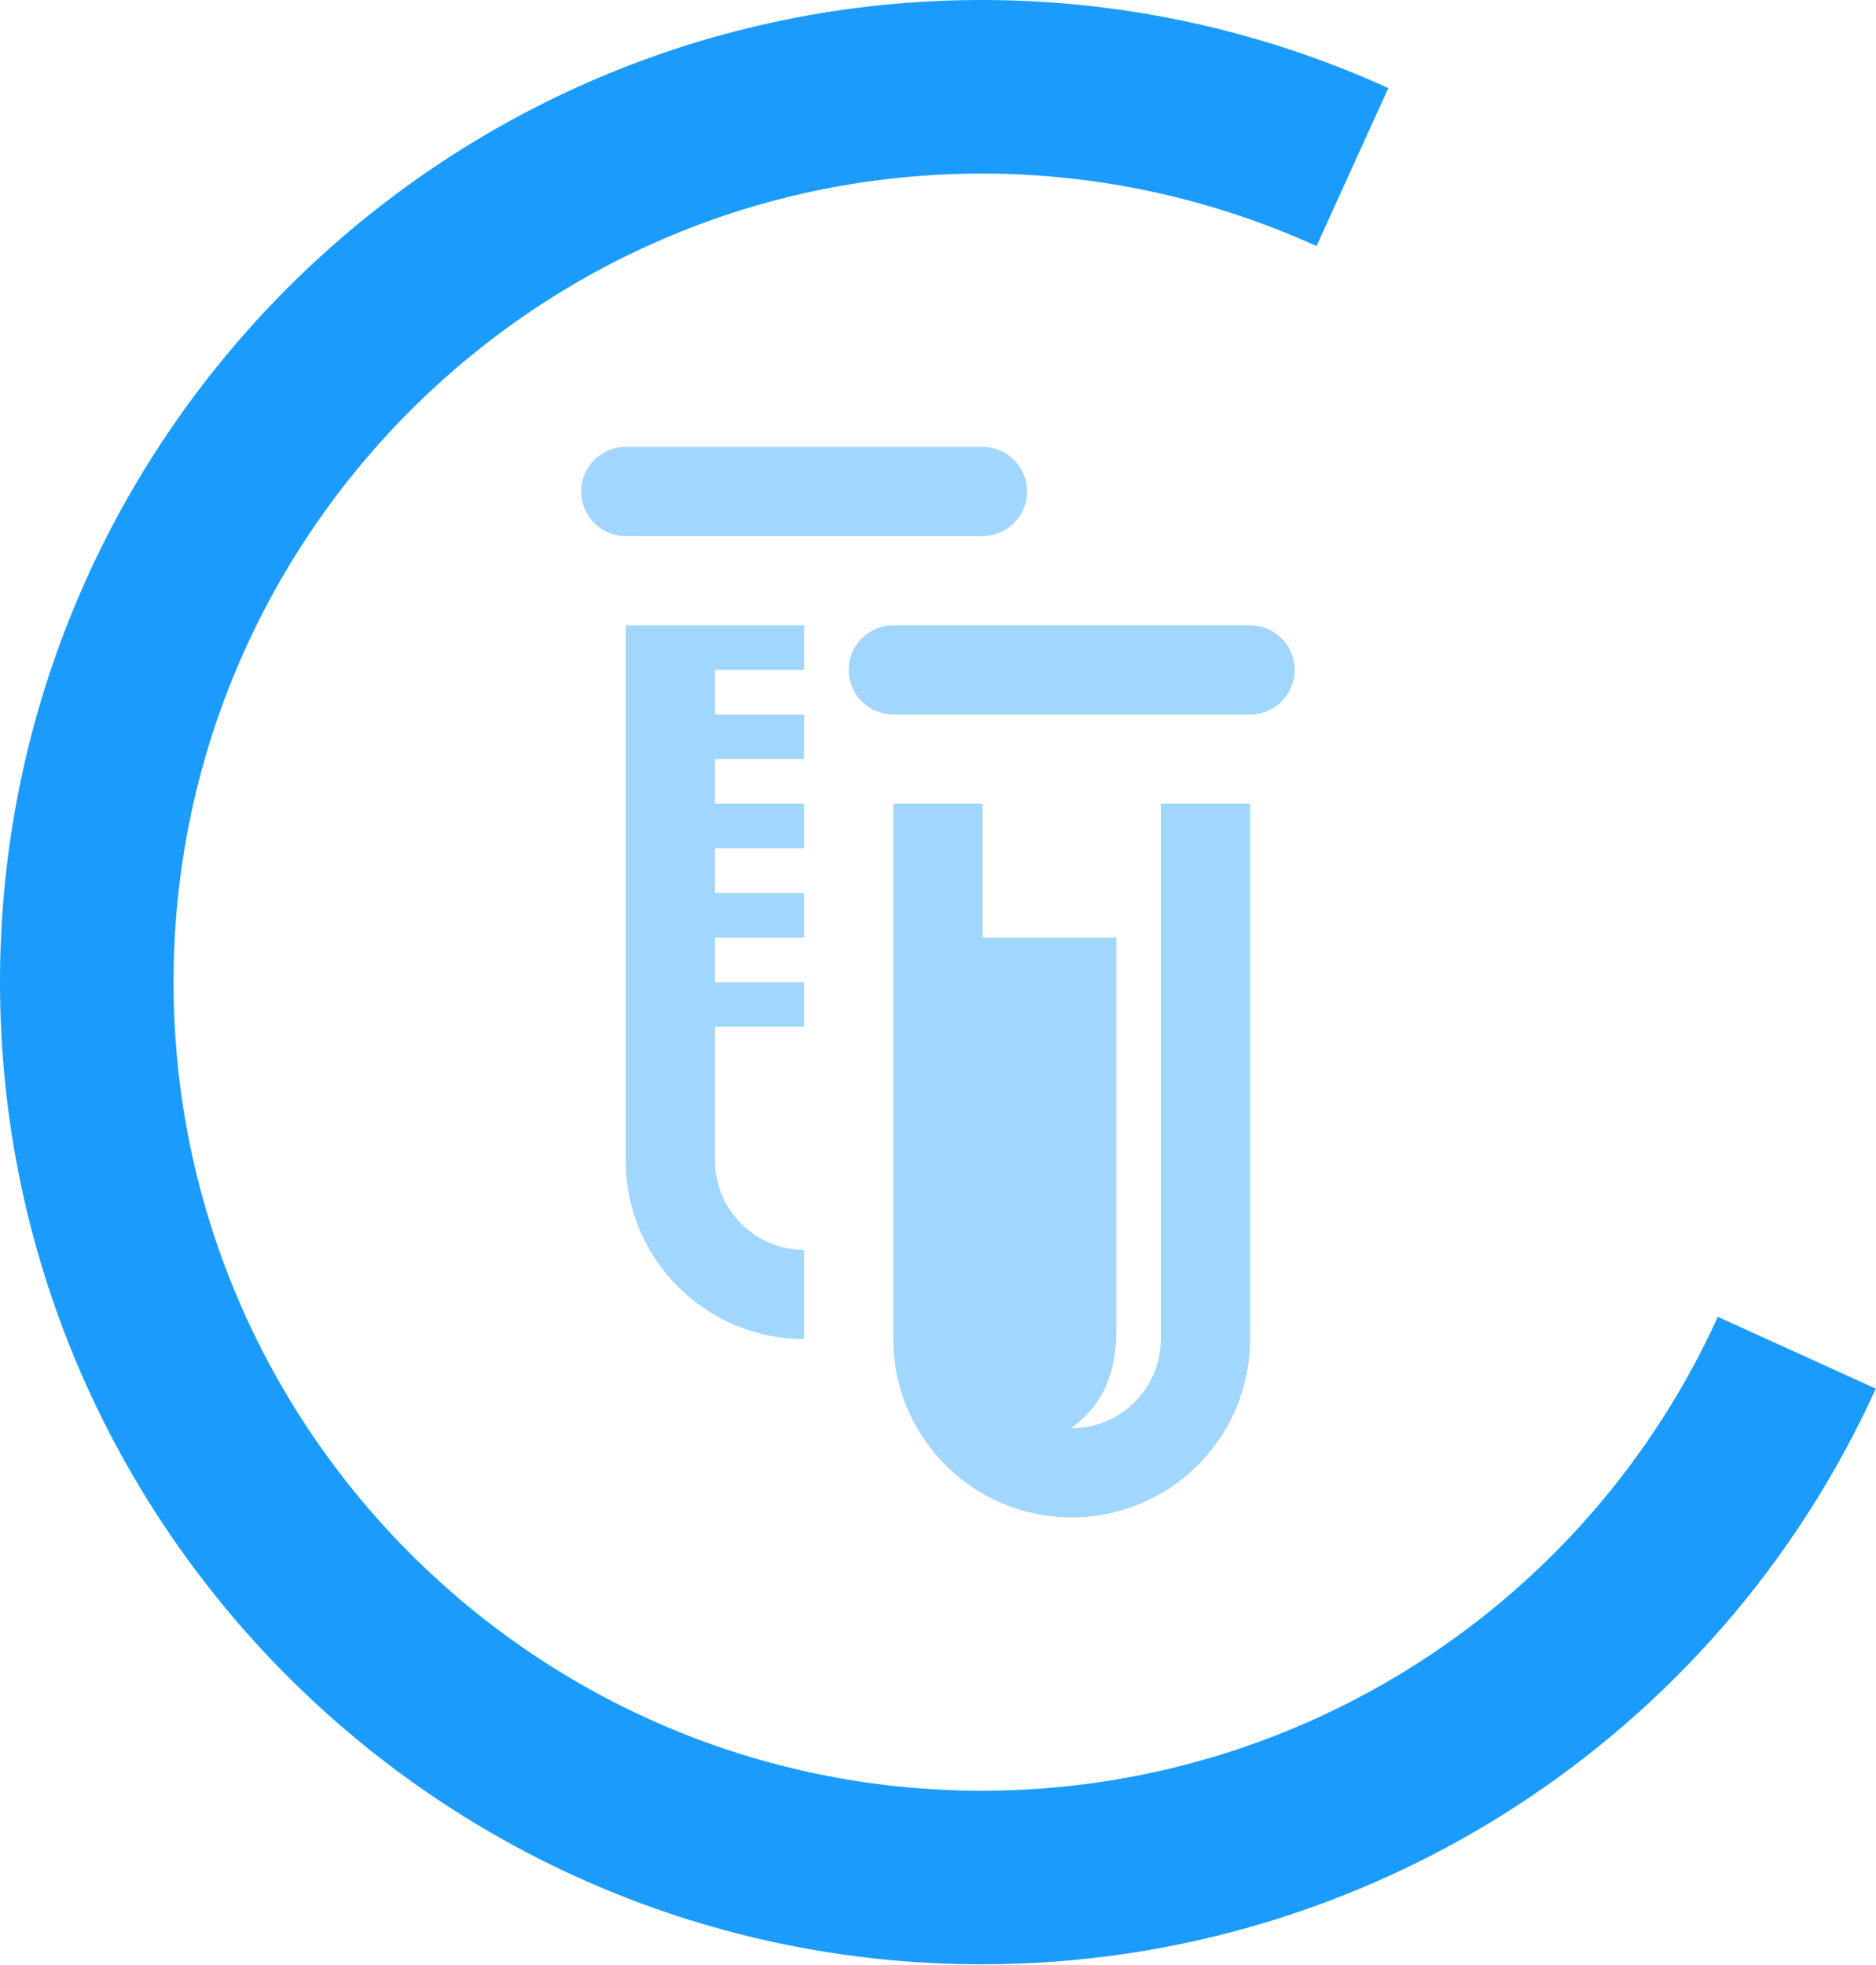
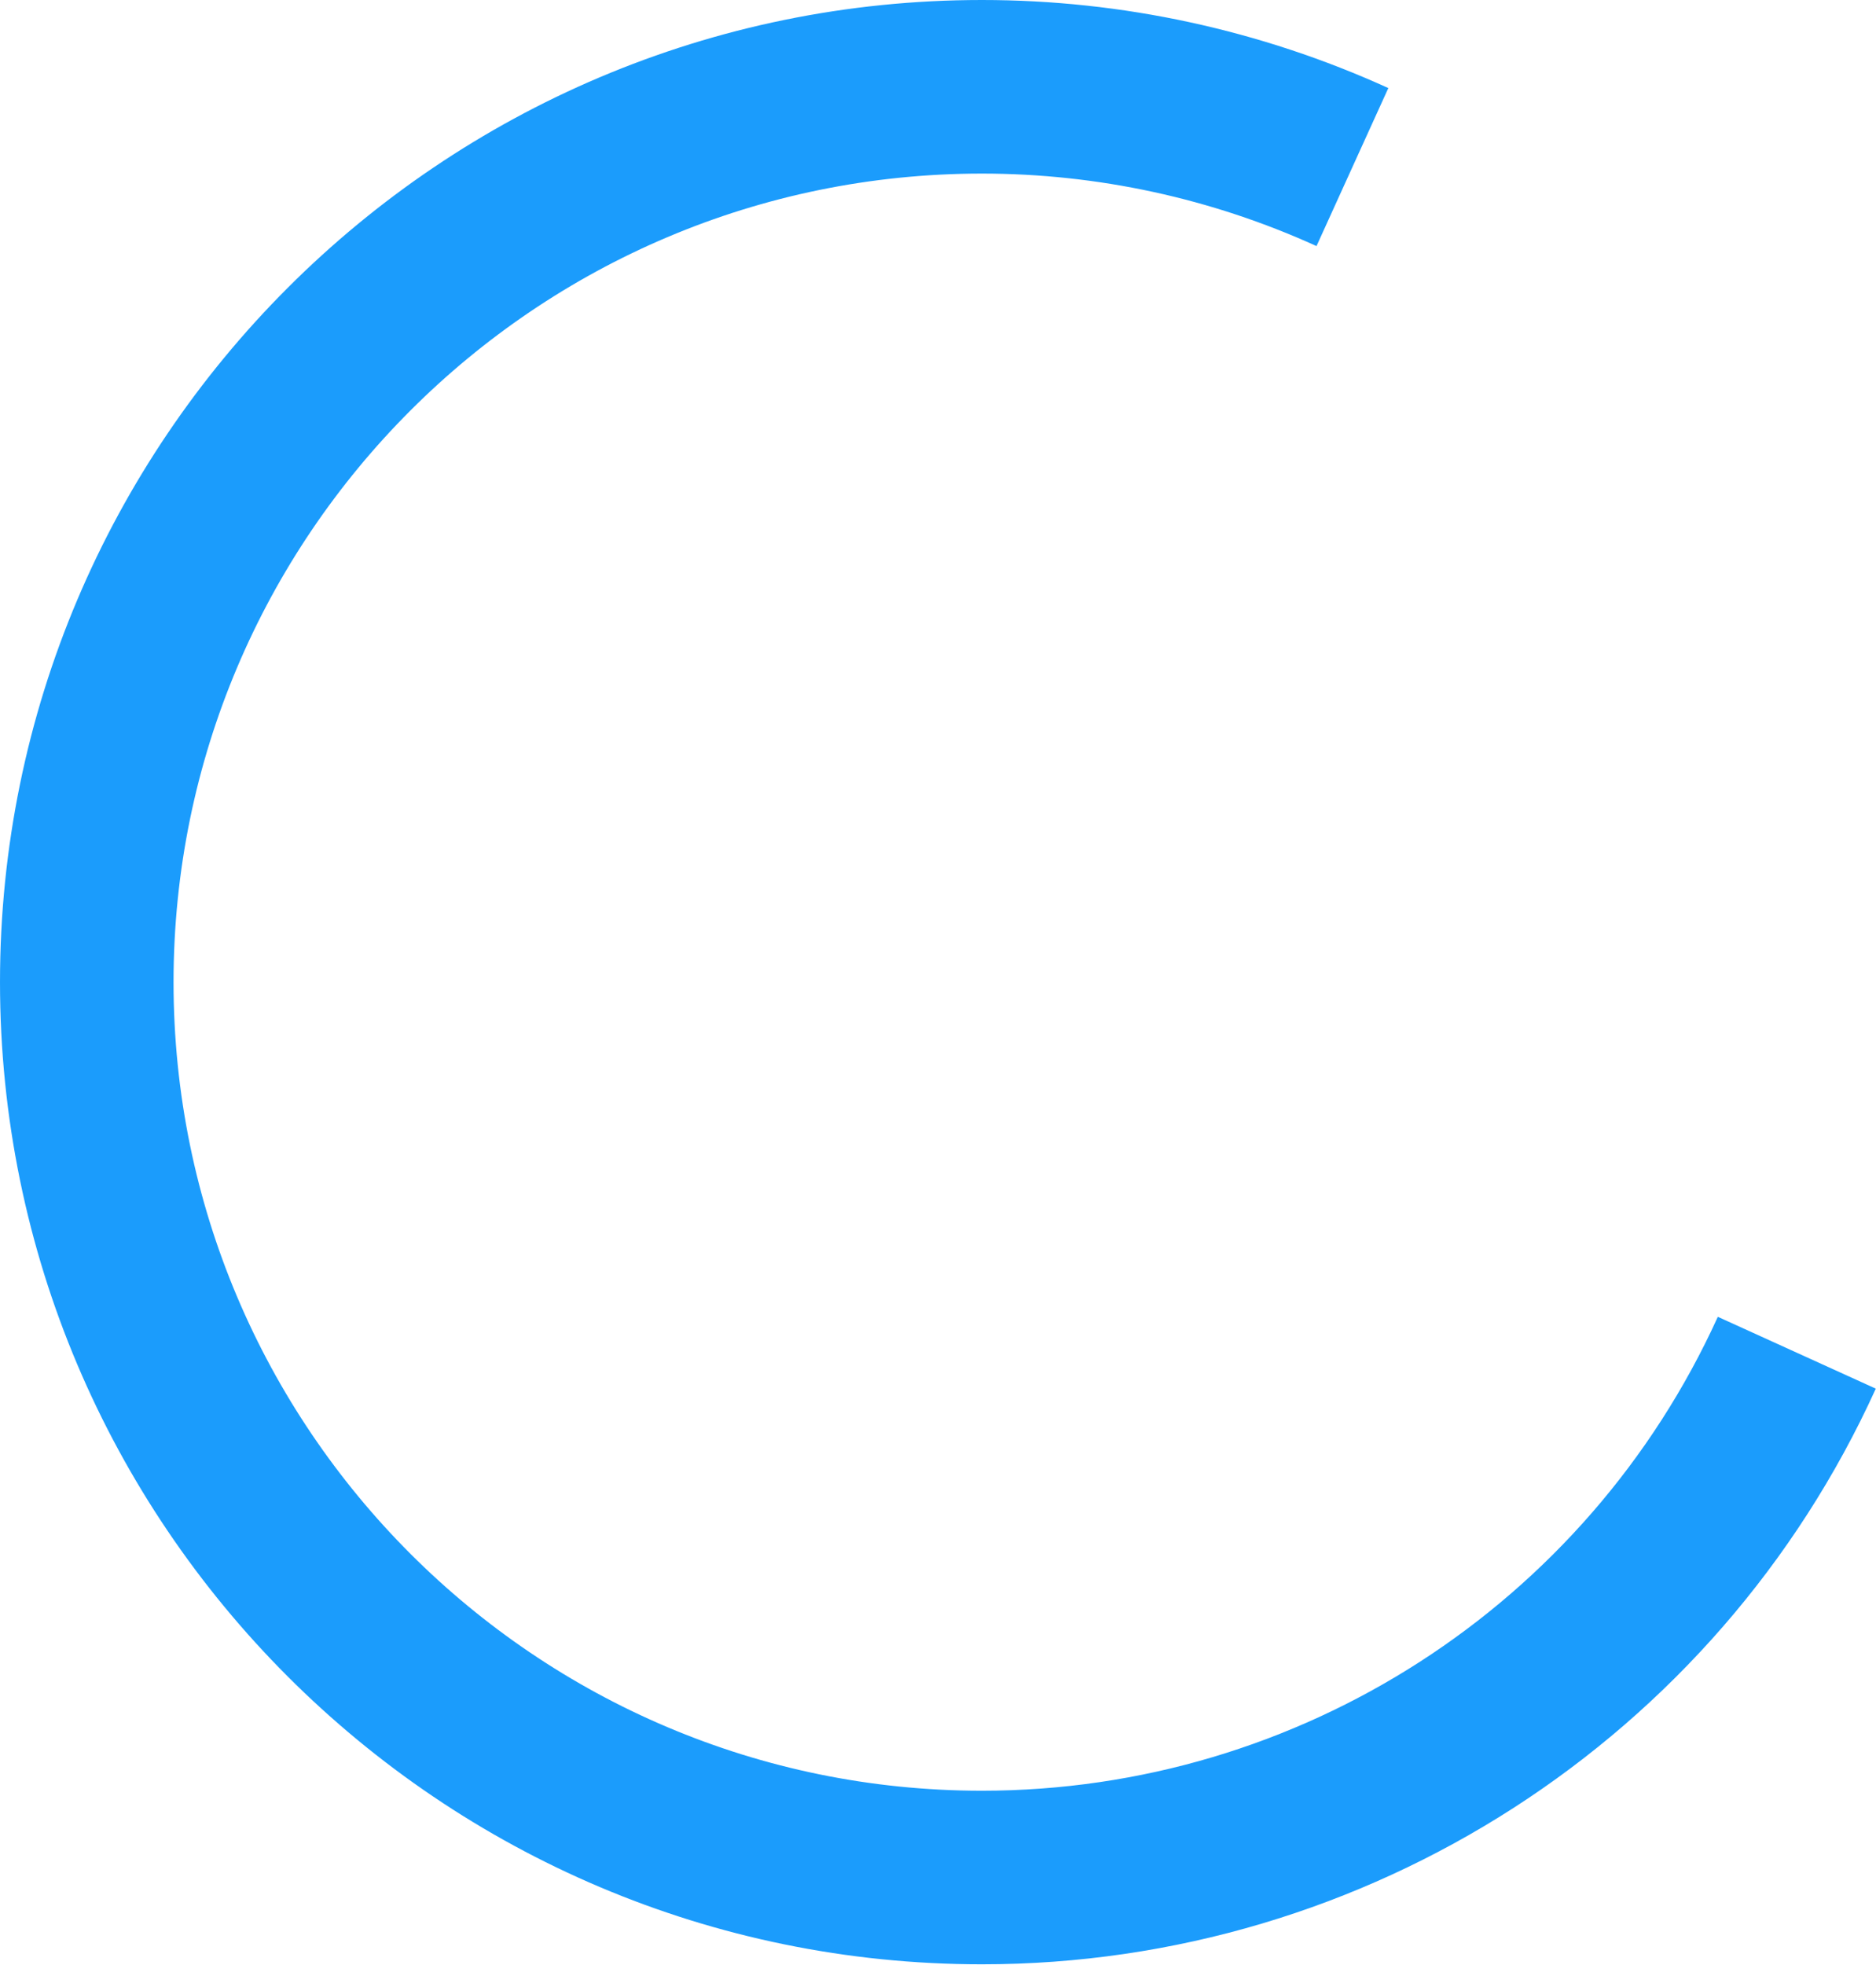
<svg xmlns="http://www.w3.org/2000/svg" width="100%" height="100%" viewBox="0 0 1805 1890" version="1.1" xml:space="preserve" style="fill-rule:evenodd;clip-rule:evenodd;stroke-linejoin:round;stroke-miterlimit:2;">
  <g>
-     <path d="M1116.95,773.132l85.816,0l-0,514.896c-0,94.784 -76.849,171.632 -171.632,171.632c-94.784,0 -171.632,-76.848 -171.632,-171.632l-0,-514.896l85.816,0l-0,128.724l128.724,0l-0,378.577c-0,41.75 -14.074,72.601 -43.509,93.325l0.601,0.086c47.327,0 85.816,-38.488 85.816,-85.816l-0,-514.896Zm85.816,-171.632l-343.264,0c-23.685,0 -42.908,19.223 -42.908,42.908c-0,23.686 19.223,42.908 42.908,42.908l343.264,0c23.728,0 42.908,-19.222 42.908,-42.908c-0,-23.685 -19.18,-42.908 -42.908,-42.908Zm-514.896,514.896l-0,-128.724l85.816,0l-0,-42.908l-85.816,0l-0,-42.908l85.816,0l-0,-42.908l-85.816,0l-0,-42.908l85.816,0l-0,-42.908l-85.816,0l-0,-42.908l85.816,0l-0,-42.908l-85.816,0l-0,-42.908l85.816,0l-0,-42.908l-171.632,0l-0,514.896c-0,94.784 76.848,171.632 171.632,171.632l-0,-85.816c-47.328,0 -85.816,-38.488 -85.816,-85.816Zm-85.816,-600.712l343.264,0c23.728,0 42.908,-19.222 42.908,-42.908c-0,-23.685 -19.18,-42.908 -42.908,-42.908l-343.264,0c-23.685,0 -42.908,19.223 -42.908,42.908c-0,23.686 19.223,42.908 42.908,42.908Z" style="fill:#a1d6fe;fill-rule:nonzero;" />
    <path d="M1335.79,84.717c-122.798,-55.83 -256.128,-84.717 -391.022,-84.717c-521.429,0 -944.764,423.335 -944.764,944.764c-0,521.43 423.335,944.765 944.764,944.765c370.453,-0 706.723,-216.508 860.047,-553.743l-151.998,-69.106c-126.227,277.634 -403.067,455.878 -708.049,455.878c-429.276,-0 -777.793,-348.518 -777.793,-777.794c-0,-429.276 348.517,-777.793 777.793,-777.793c111.054,-0 220.82,23.781 321.916,69.744l69.106,-151.998Z" style="fill:#1b9cfc;" />
  </g>
</svg>